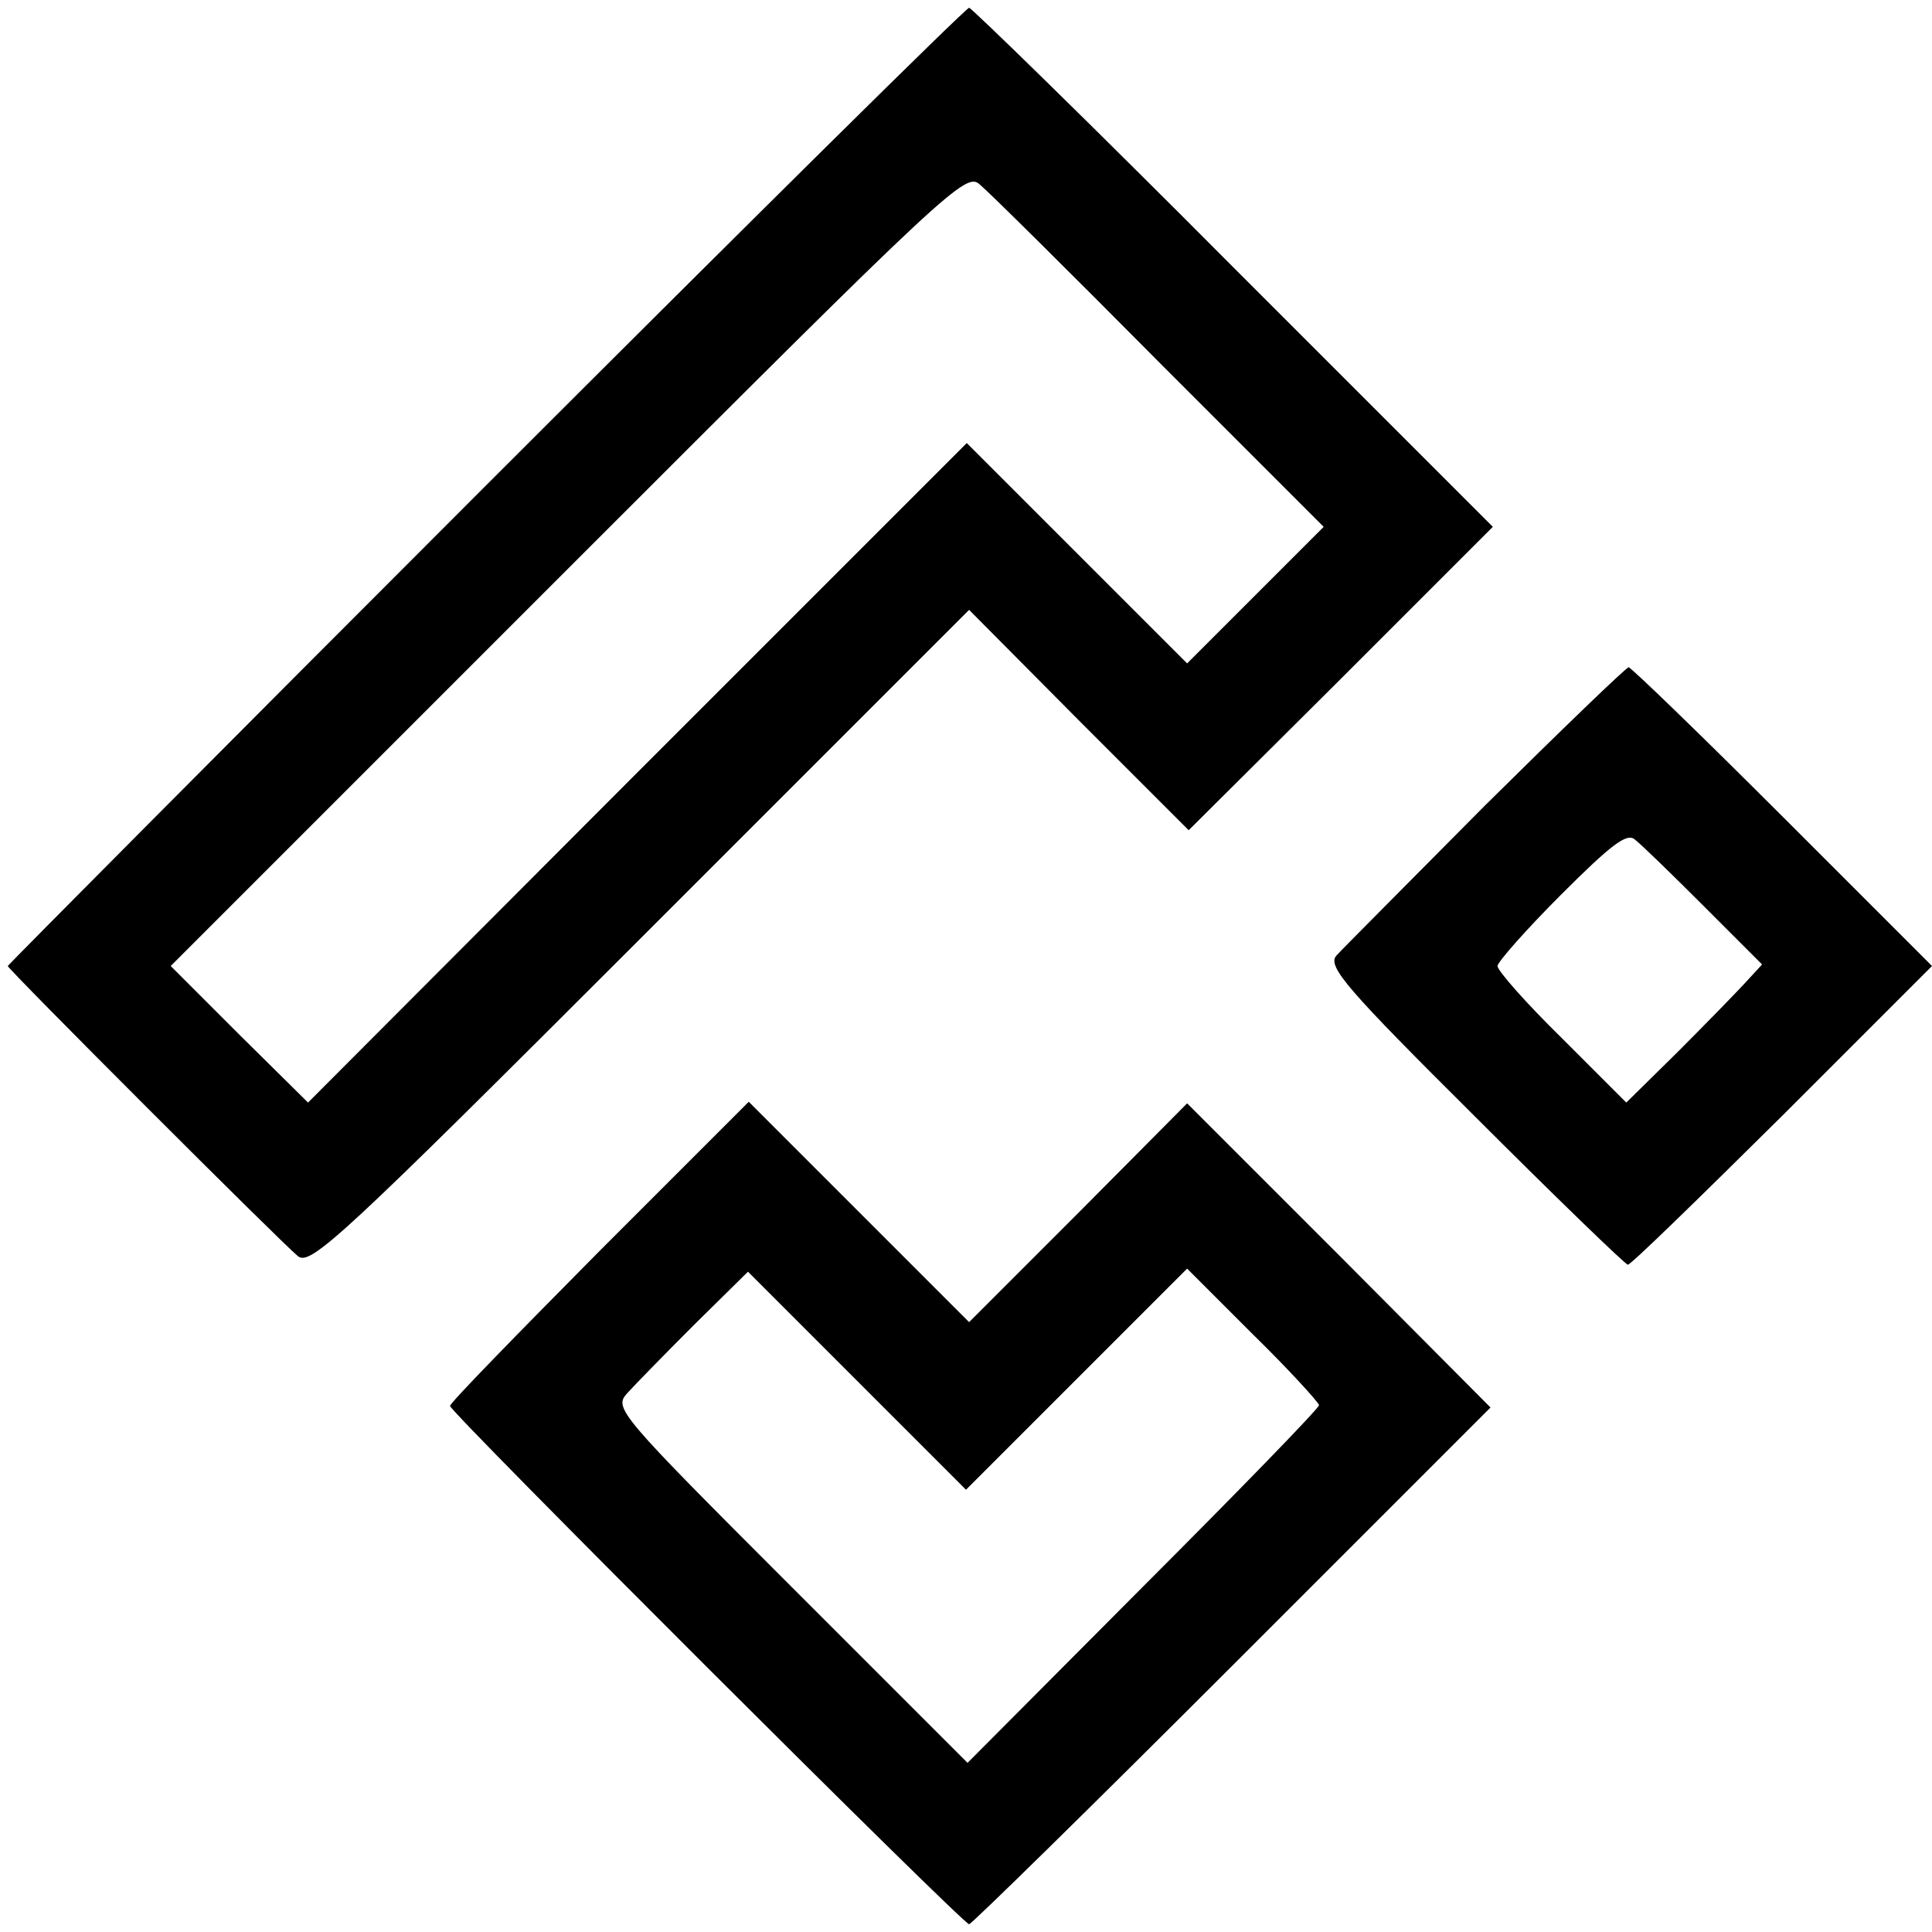
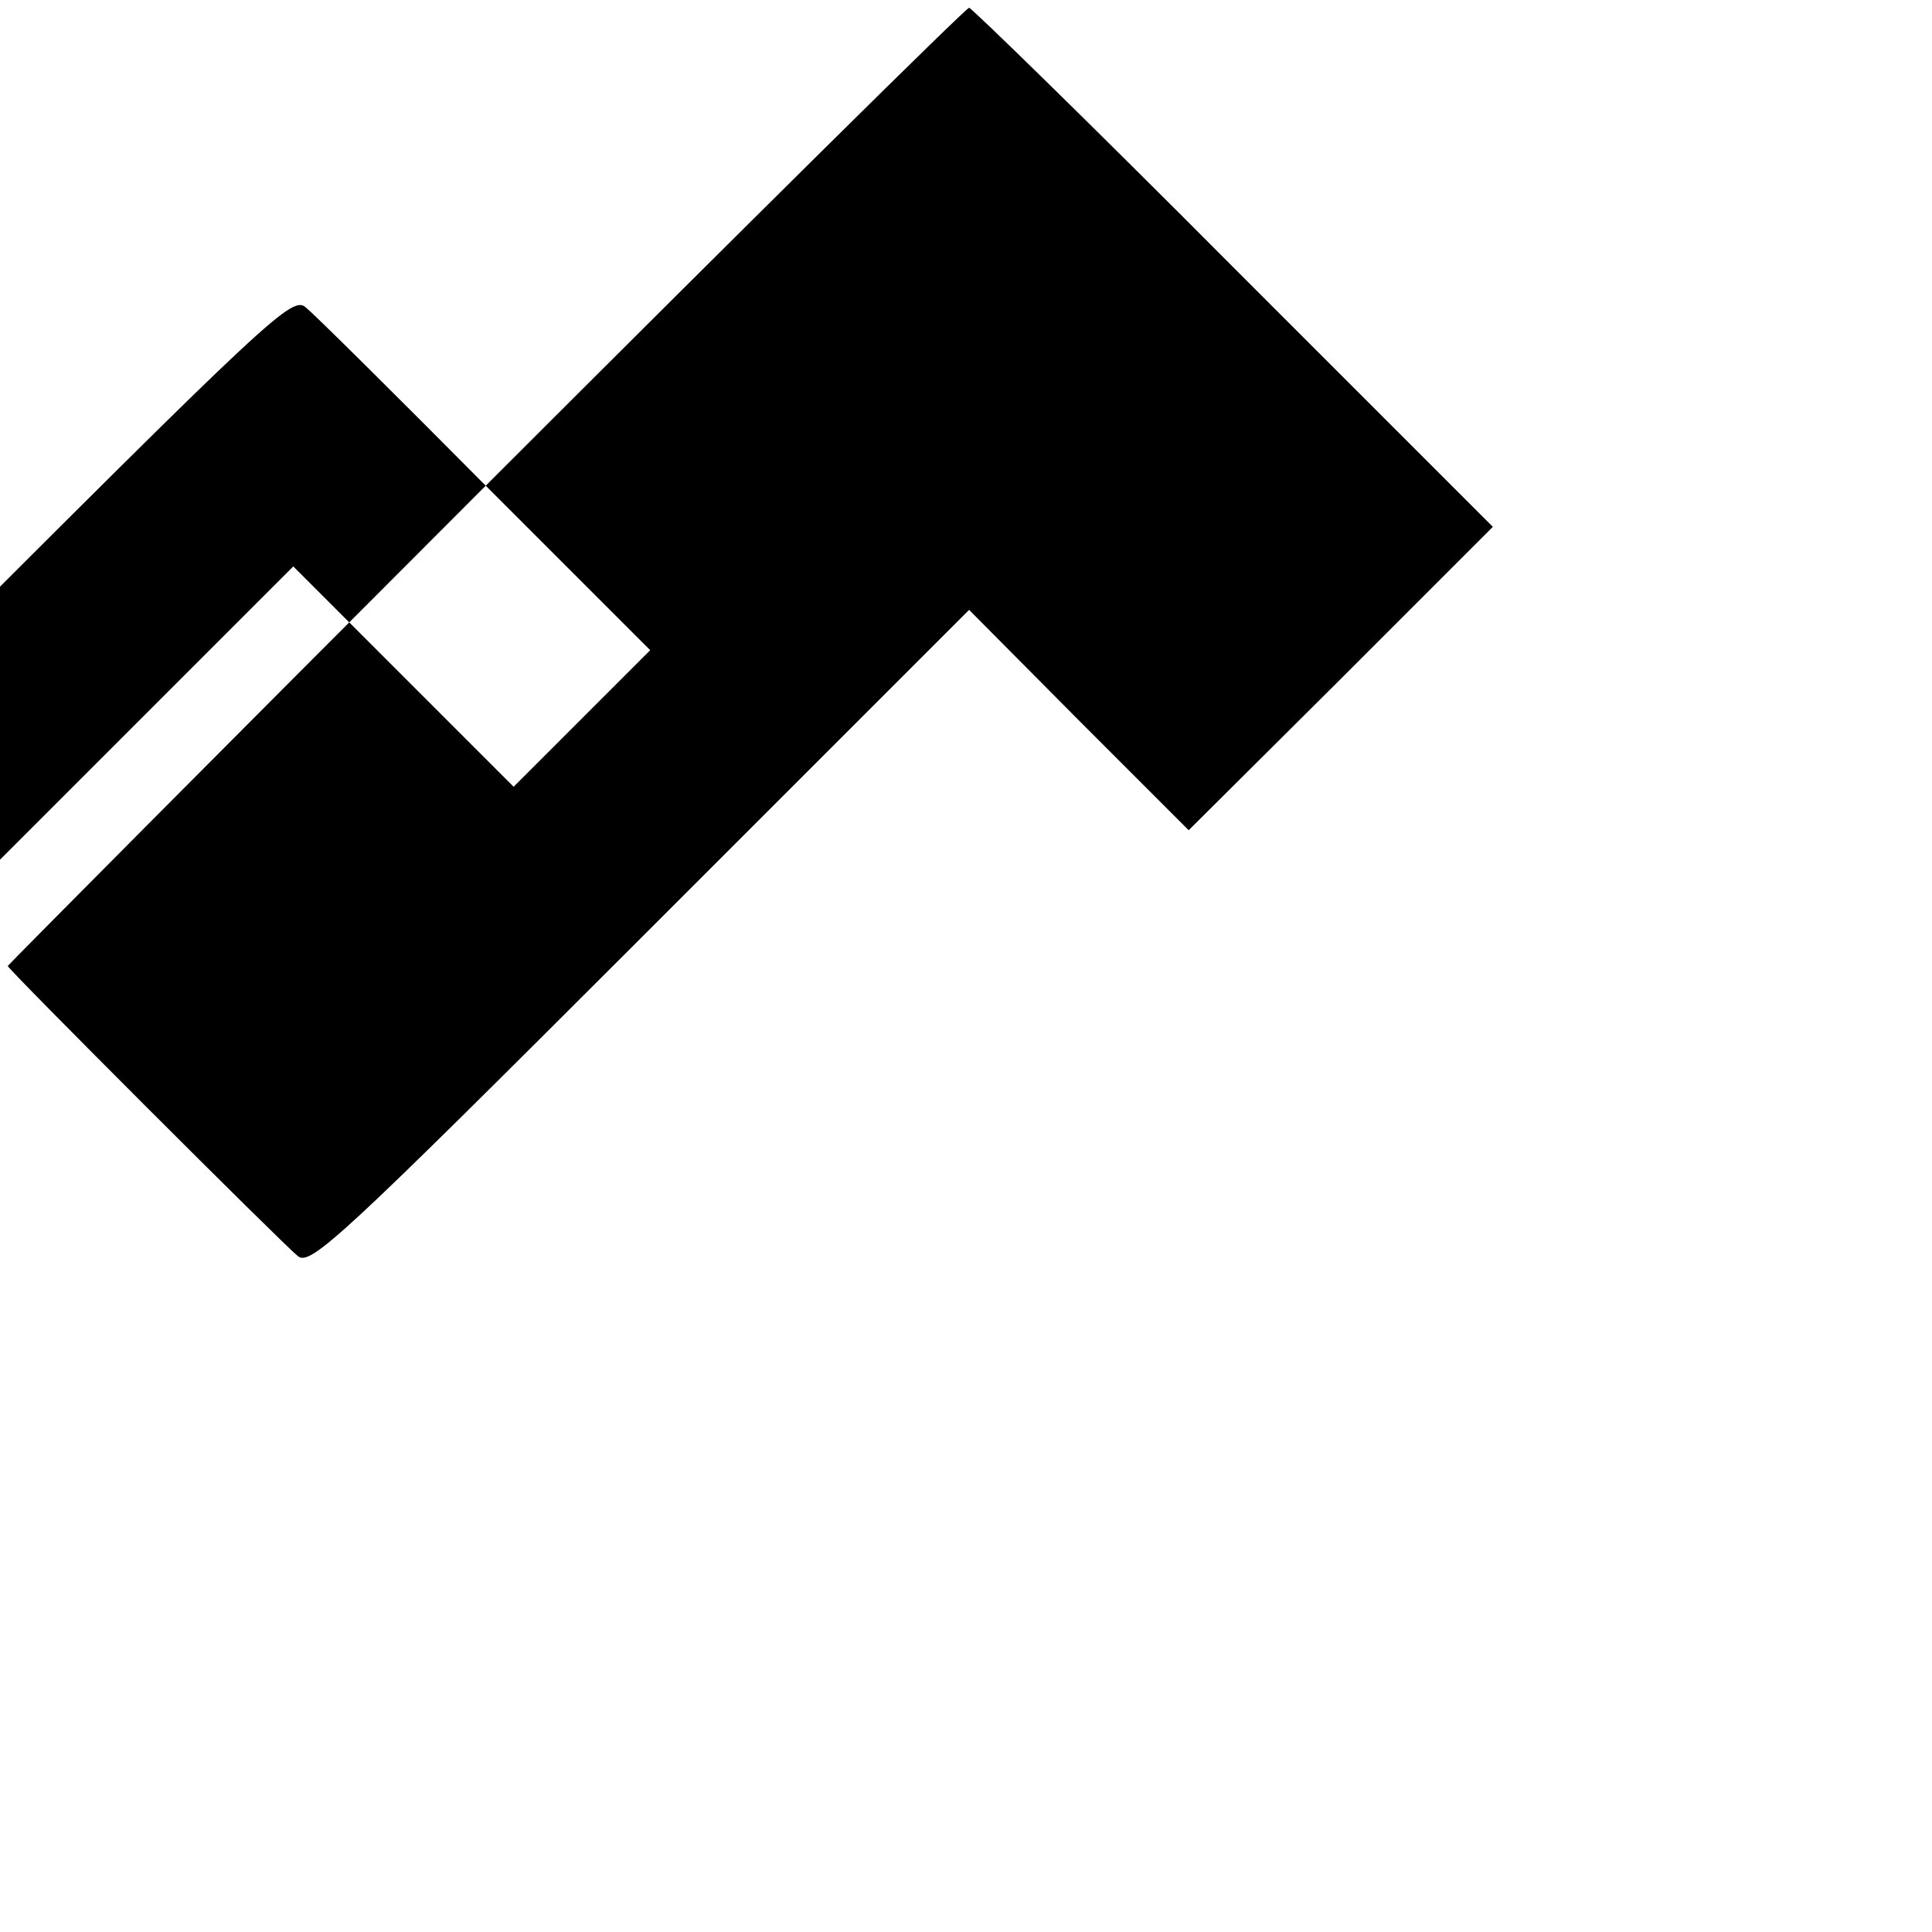
<svg xmlns="http://www.w3.org/2000/svg" version="1.0" width="249pt" height="249pt" viewBox="0 0 249 249" preserveAspectRatio="xMidYMid meet">
  <g transform="translate(0,249) scale(0.1,-0.1)" fill="#000000" stroke="none">
-     <path d="M626 1864 c-339 -339 -616 -618 -616 -619 0 -4 353 -357 374 -374 16 -13 56 24 441 409 l424 424 141 -142 142 -142 196 195 196 196 -335 335 c-183 184 -337 334 -340 334 -4 0 -284 -277 -623 -616z m868 159 l212 -212 -88 -88 -88 -88 -142 142 -142 142 -425 -425 -424 -425 -89 88 -88 88 512 512 c494 494 513 512 531 495 11 -9 115 -112 231 -229z" />
-     <path d="M1914 1452 c-98 -99 -185 -186 -192 -194 -11 -14 14 -43 179 -207 105 -105 194 -191 197 -191 4 0 93 87 199 192 l193 193 -192 192 c-106 106 -196 193 -199 193 -3 0 -86 -80 -185 -178z m282 -130 l75 -75 -23 -25 c-13 -14 -52 -54 -87 -89 l-65 -64 -83 83 c-46 45 -83 87 -83 93 0 5 37 47 82 92 65 65 85 80 95 71 8 -6 48 -45 89 -86z" />
-     <path d="M772 877 c-105 -106 -192 -195 -192 -199 0 -8 661 -668 669 -668 3 0 156 150 339 333 l333 333 -195 196 -196 196 -140 -141 -141 -141 -142 142 -142 142 -193 -193z m615 -165 l143 143 85 -85 c47 -46 85 -88 85 -91 0 -4 -102 -109 -227 -234 l-226 -227 -228 228 c-221 221 -228 229 -211 248 9 10 48 50 86 88 l70 69 141 -141 140 -140 142 142z" />
+     <path d="M626 1864 c-339 -339 -616 -618 -616 -619 0 -4 353 -357 374 -374 16 -13 56 24 441 409 l424 424 141 -142 142 -142 196 195 196 196 -335 335 c-183 184 -337 334 -340 334 -4 0 -284 -277 -623 -616z l212 -212 -88 -88 -88 -88 -142 142 -142 142 -425 -425 -424 -425 -89 88 -88 88 512 512 c494 494 513 512 531 495 11 -9 115 -112 231 -229z" />
  </g>
</svg>